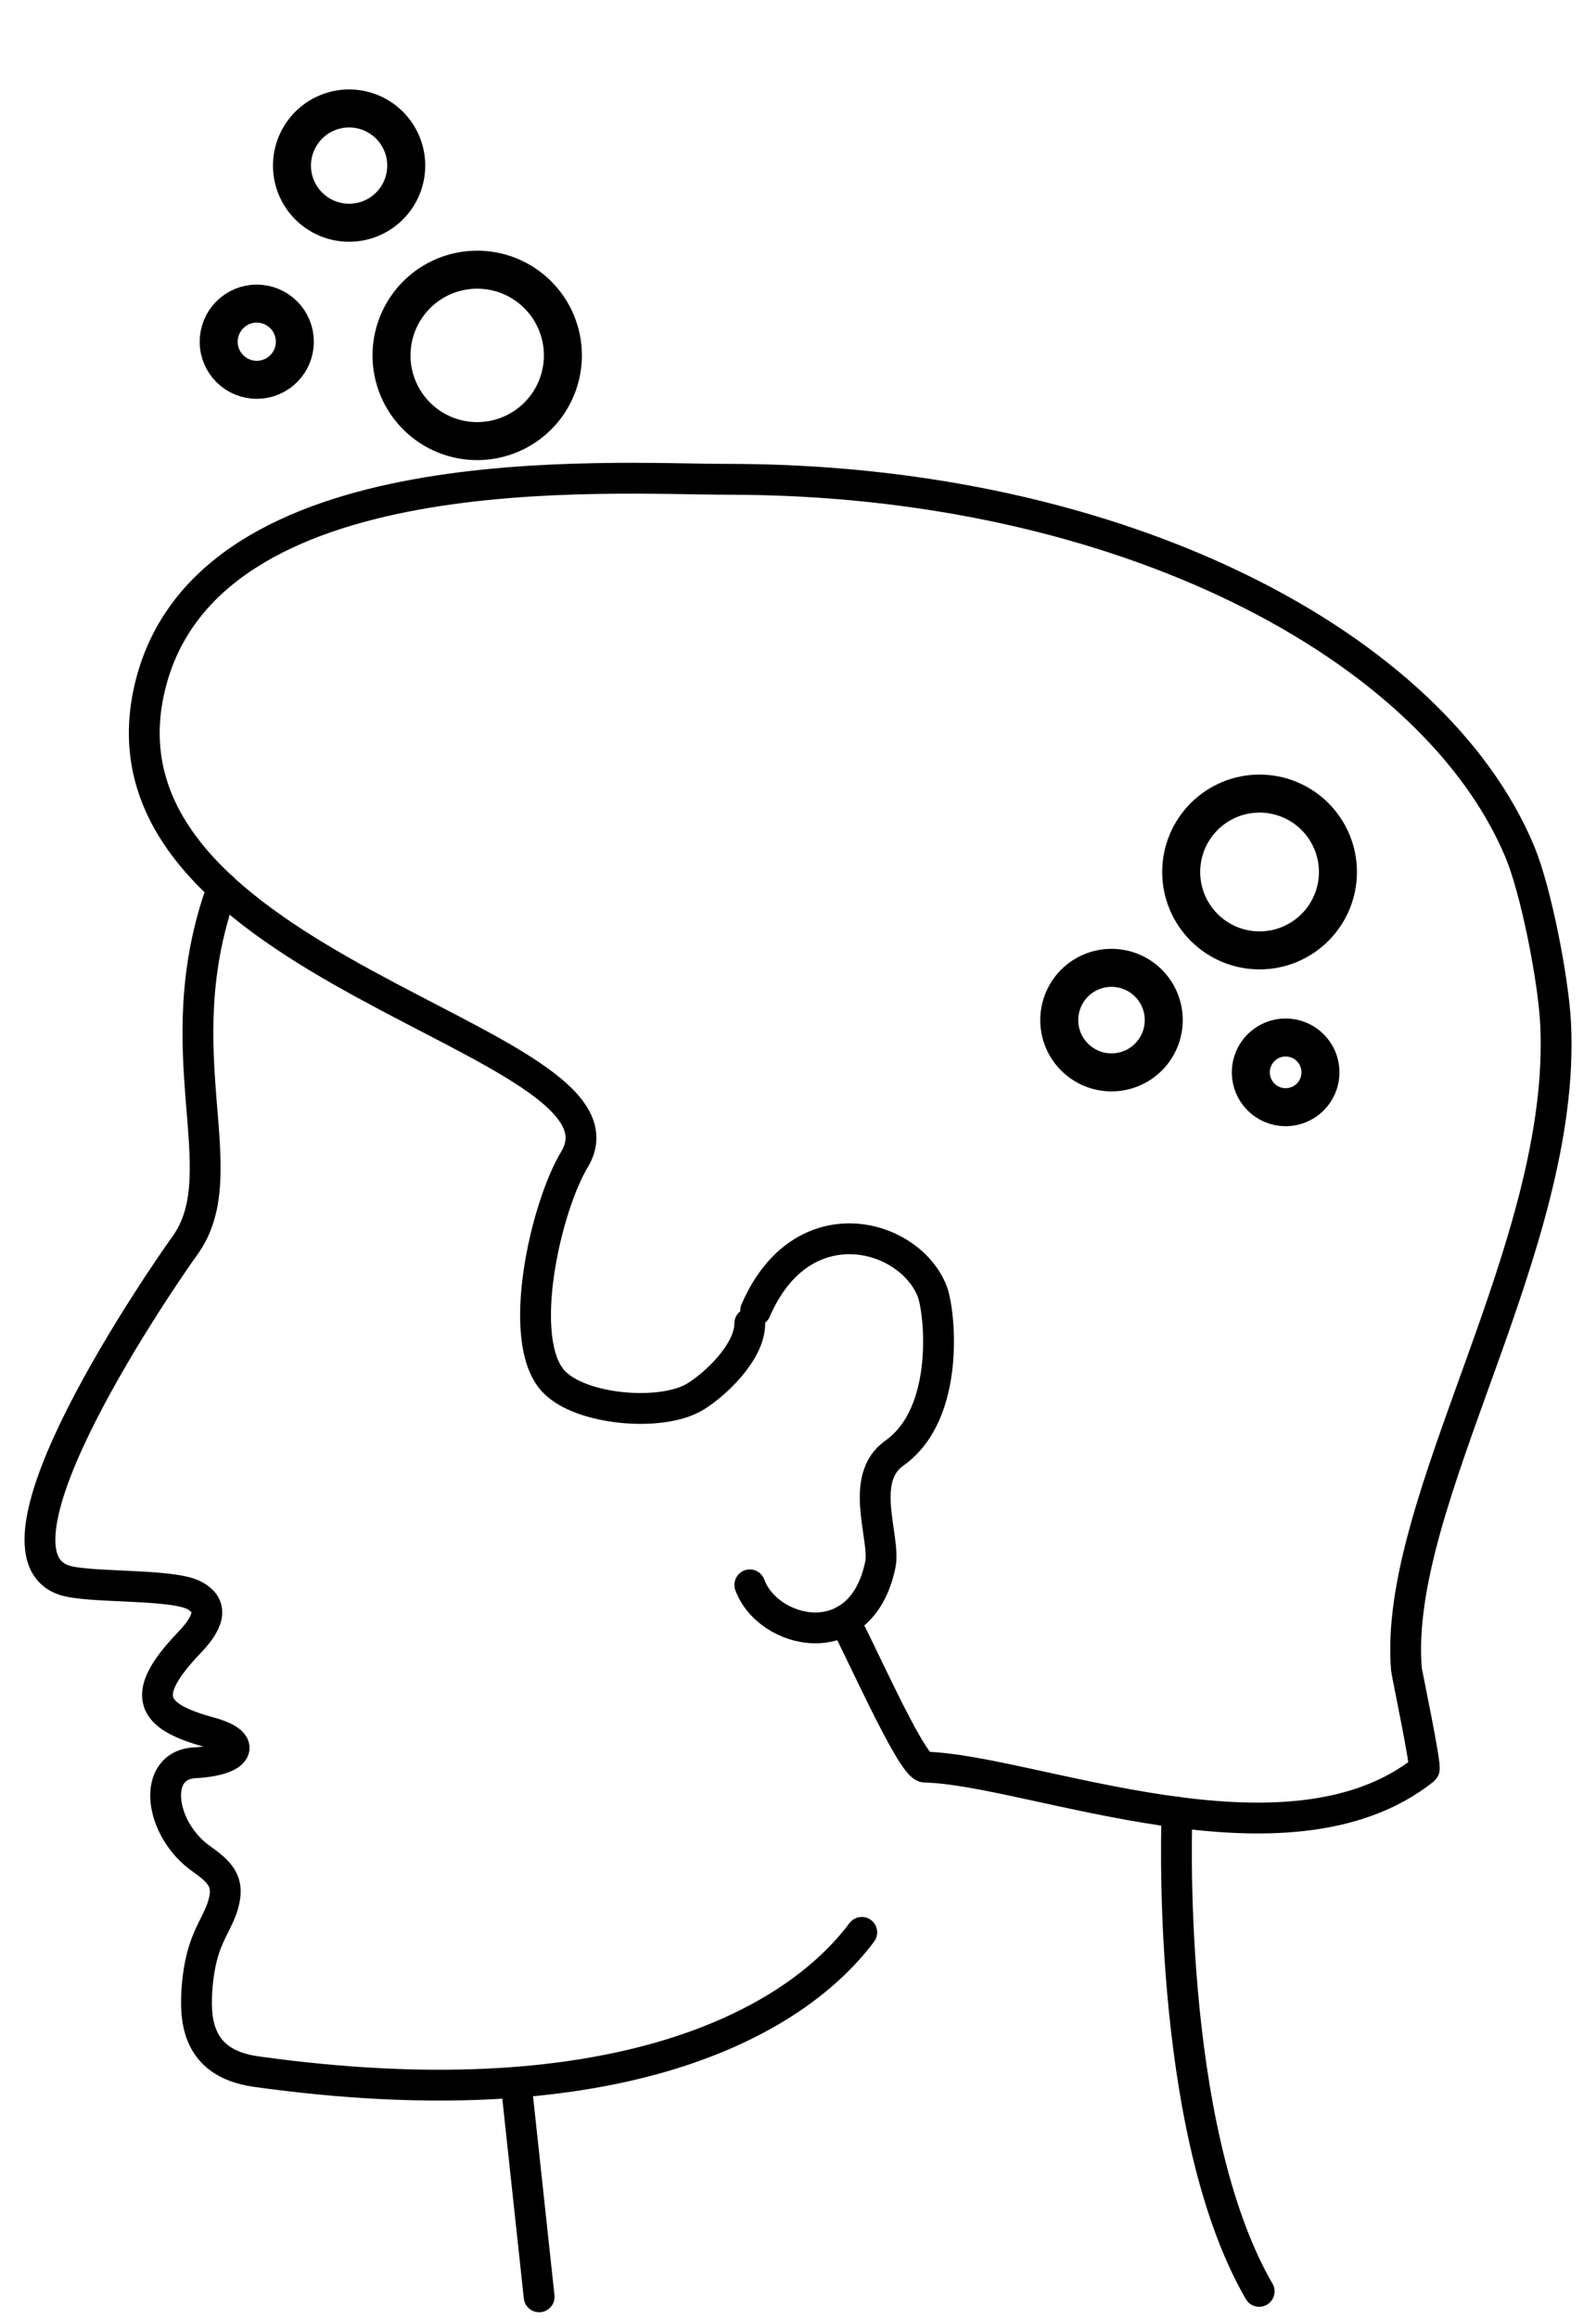
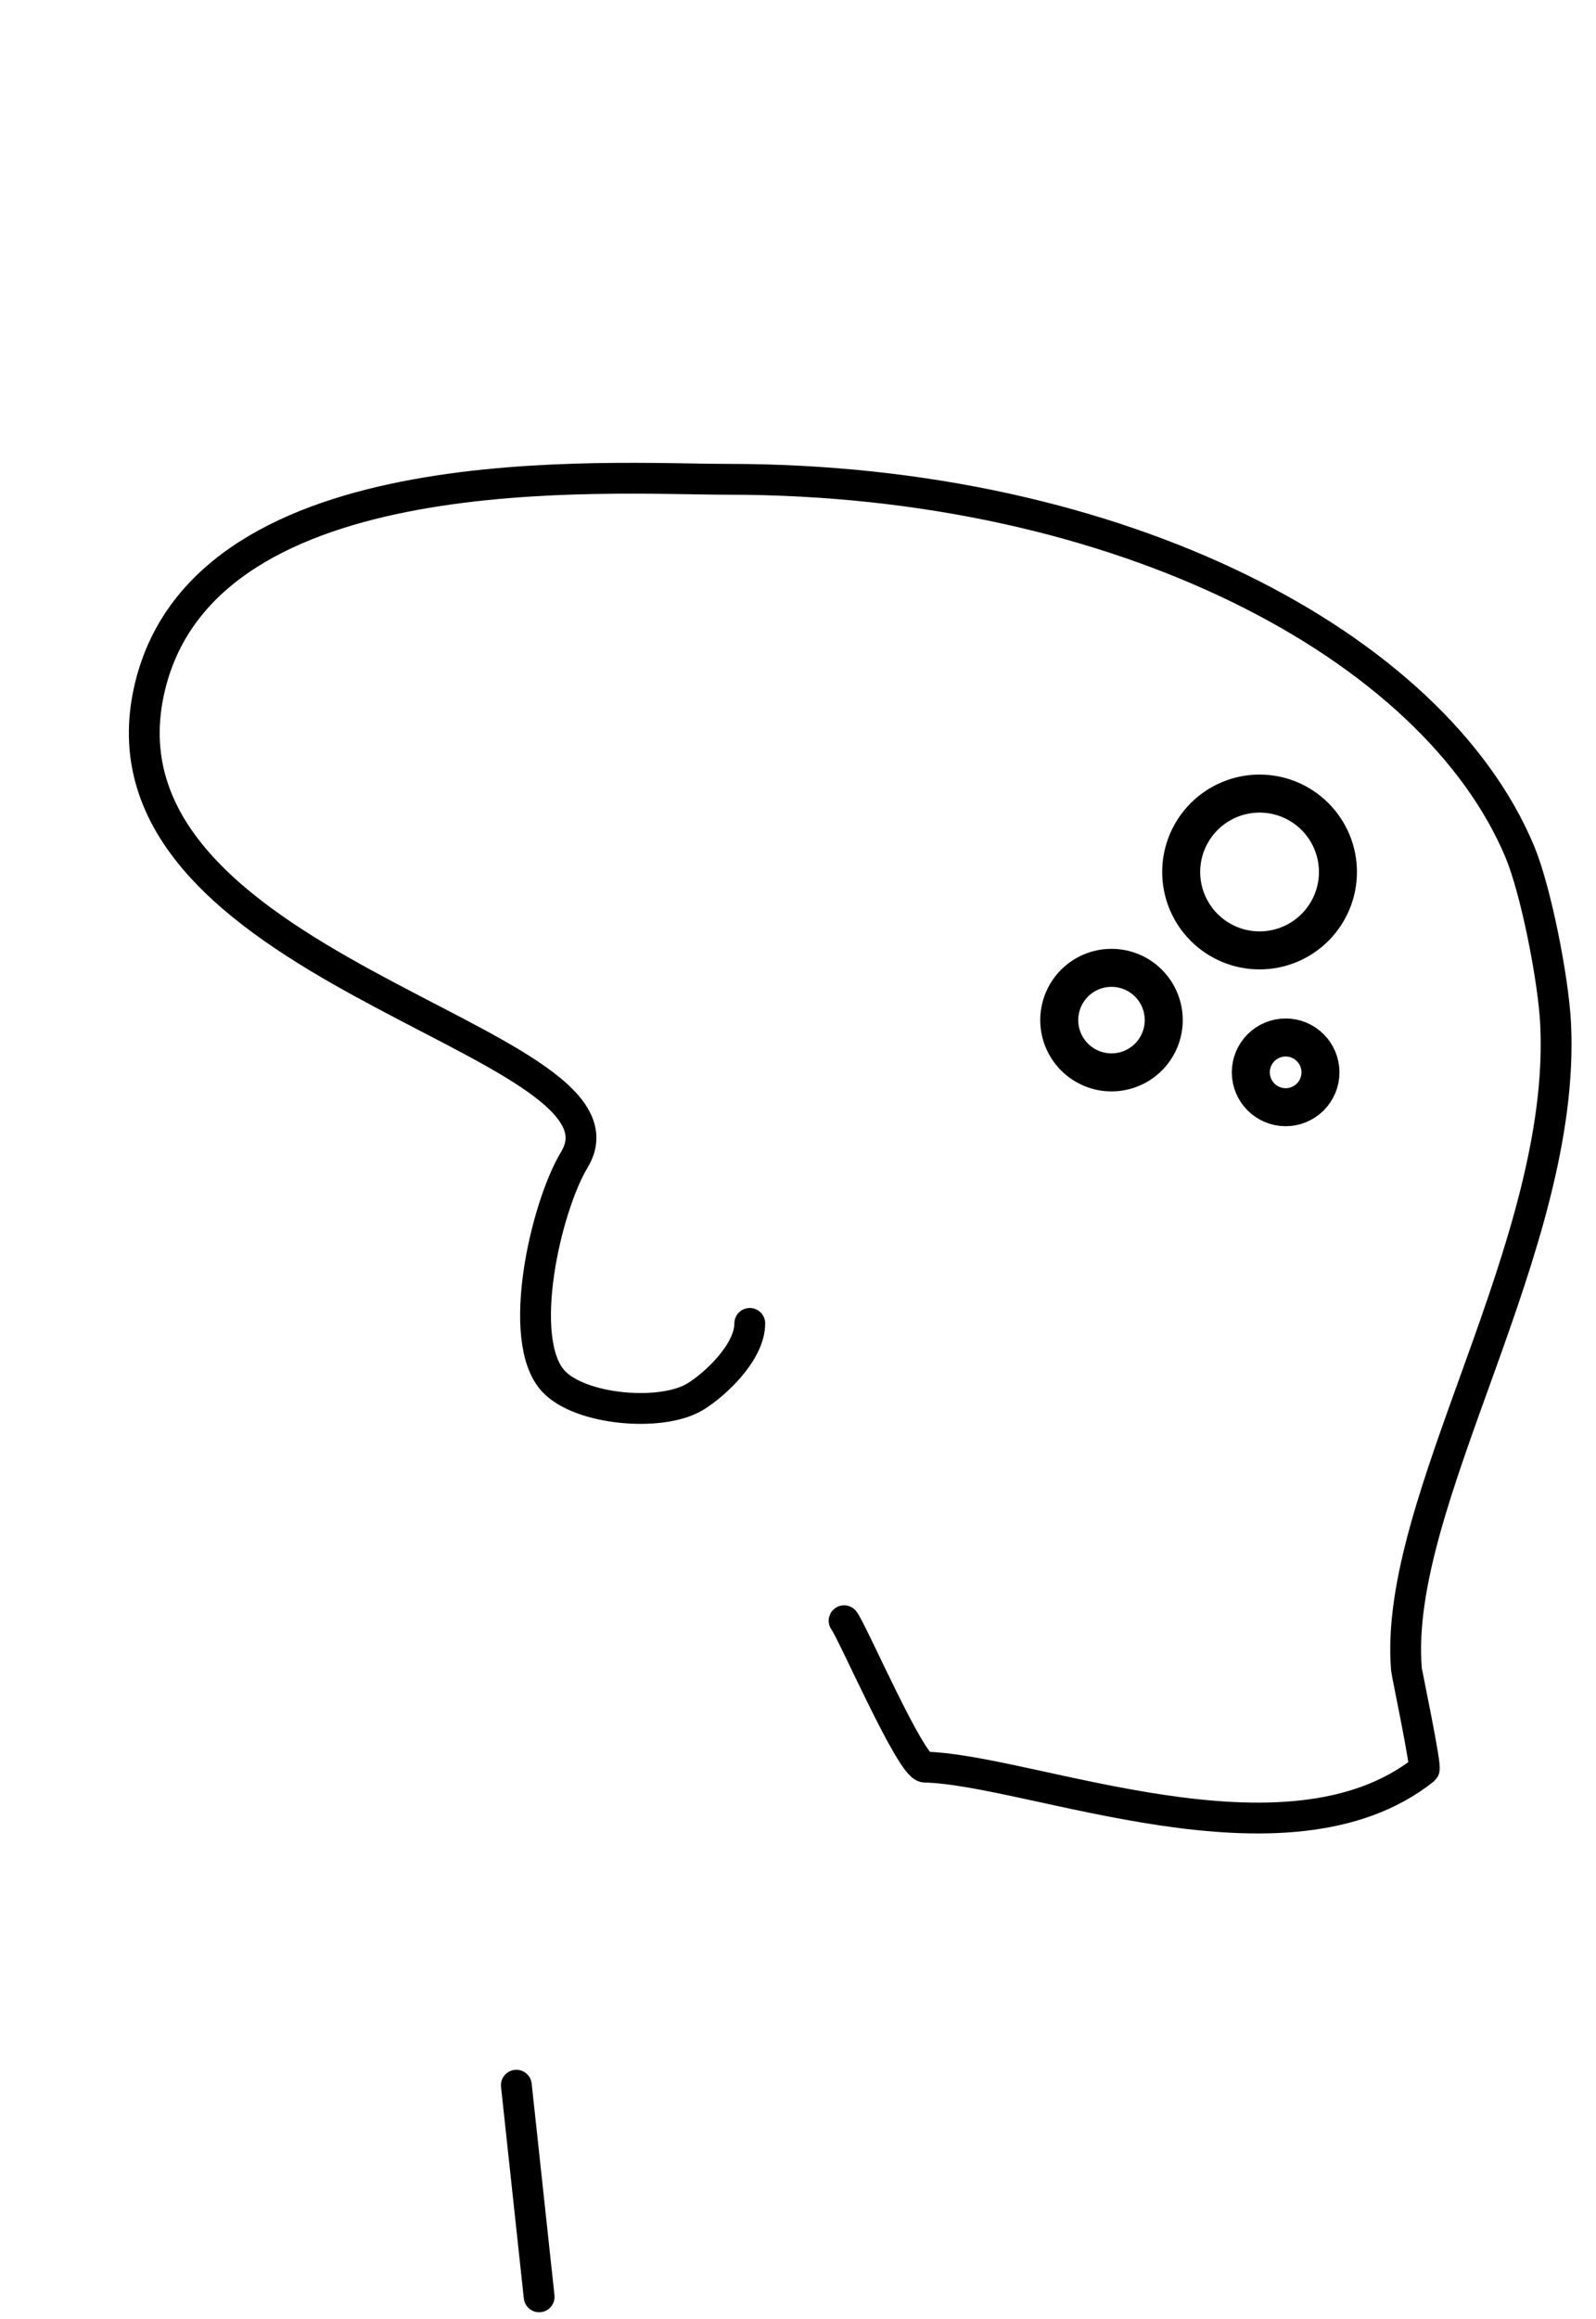
<svg xmlns="http://www.w3.org/2000/svg" fill="none" viewBox="0 0 42 61" height="61" width="42">
-   <path stroke-linejoin="round" stroke-linecap="round" stroke-miterlimit="10" stroke-width="0.811" stroke="black" d="M5.852 23.354C4.277 27.687 6.273 30.834 4.86 32.773C4.388 33.425 -0.876 41.005 1.811 41.599C2.582 41.768 4.548 41.669 5.11 41.965C5.561 42.203 5.581 42.58 4.999 43.192C3.625 44.616 3.987 45.151 5.511 45.567C6.573 45.853 6.253 46.308 5.14 46.369C3.967 46.418 4.187 48.129 5.321 48.912C5.881 49.306 6.052 49.575 5.842 50.198C5.641 50.762 5.291 51.068 5.189 52.245C5.129 53.048 5.119 54.264 6.734 54.492C15.859 55.768 20.743 53.414 22.678 50.831" />
-   <path stroke-linejoin="round" stroke-linecap="round" stroke-miterlimit="10" stroke-width="0.811" stroke="black" d="M19.886 34.471C21.105 31.647 23.941 32.44 24.533 33.972C24.731 34.484 25.029 37.171 23.535 38.225C22.574 38.904 23.311 40.458 23.166 41.161C22.663 43.581 20.207 42.992 19.732 41.689" />
  <path stroke-linejoin="round" stroke-linecap="round" stroke-miterlimit="10" stroke-width="0.811" stroke="black" d="M13.588 54.851L14.188 60.418" />
-   <path stroke-linejoin="round" stroke-linecap="round" stroke-miterlimit="10" stroke-width="0.811" stroke="black" d="M30.975 47.67C30.975 47.67 30.628 55.946 33.136 60.274" />
  <path stroke-linejoin="round" stroke-linecap="round" stroke-miterlimit="10" stroke-width="0.811" stroke="black" d="M19.731 34.812C19.731 35.576 18.809 36.429 18.29 36.743C17.4 37.279 15.264 37.092 14.562 36.33C13.562 35.248 14.359 31.757 15.118 30.499C17.038 27.311 2.137 25.505 3.95 18.05C5.454 11.865 16.011 12.608 19.159 12.608C29.521 12.608 37.741 17 39.997 22.409C40.421 23.427 40.878 25.757 40.937 26.923C41.231 32.785 36.643 39.478 37.012 43.91C37.017 43.996 37.545 46.491 37.477 46.545C33.863 49.426 27.115 46.545 24.339 46.484C23.974 46.478 22.435 42.921 22.213 42.633" />
  <path stroke-linejoin="round" stroke-linecap="round" stroke="black" d="M27.875 26.834C27.875 27.198 28.02 27.548 28.278 27.806C28.536 28.064 28.885 28.209 29.25 28.209C29.615 28.209 29.964 28.064 30.222 27.806C30.48 27.548 30.625 27.198 30.625 26.834C30.625 26.469 30.48 26.119 30.222 25.861C29.964 25.603 29.615 25.459 29.25 25.459C28.885 25.459 28.536 25.603 28.278 25.861C28.02 26.119 27.875 26.469 27.875 26.834Z" />
  <path stroke-linejoin="round" stroke-linecap="round" stroke="black" d="M32.916 28.208C32.916 28.451 33.013 28.684 33.184 28.856C33.356 29.028 33.59 29.125 33.833 29.125C34.076 29.125 34.309 29.028 34.481 28.856C34.653 28.684 34.749 28.451 34.749 28.208C34.749 27.965 34.653 27.732 34.481 27.56C34.309 27.388 34.076 27.291 33.833 27.291C33.59 27.291 33.356 27.388 33.184 27.56C33.013 27.732 32.916 27.965 32.916 28.208Z" />
  <path stroke-linejoin="round" stroke-linecap="round" stroke="black" d="M31.084 22.938C31.084 23.208 31.137 23.477 31.241 23.727C31.345 23.977 31.497 24.204 31.688 24.396C31.88 24.587 32.107 24.739 32.357 24.843C32.607 24.947 32.876 25 33.147 25C33.417 25 33.685 24.947 33.936 24.843C34.186 24.739 34.413 24.587 34.605 24.396C34.796 24.204 34.948 23.977 35.052 23.727C35.156 23.477 35.209 23.208 35.209 22.938C35.209 22.667 35.156 22.398 35.052 22.148C34.948 21.898 34.796 21.671 34.605 21.479C34.413 21.288 34.186 21.136 33.936 21.032C33.685 20.928 33.417 20.875 33.147 20.875C32.876 20.875 32.607 20.928 32.357 21.032C32.107 21.136 31.88 21.288 31.688 21.479C31.497 21.671 31.345 21.898 31.241 22.148C31.137 22.398 31.084 22.667 31.084 22.938Z" />
  <g clip-path="url(#clip0_847_344)">
    <path stroke-linejoin="round" stroke-linecap="round" stroke="black" d="M9.473 2.88C9.082 2.804 8.677 2.887 8.346 3.11C8.016 3.333 7.787 3.678 7.711 4.07C7.635 4.461 7.718 4.867 7.941 5.197C8.164 5.527 8.509 5.756 8.901 5.832C9.292 5.908 9.698 5.825 10.028 5.602C10.359 5.379 10.587 5.034 10.663 4.642C10.739 4.251 10.656 3.845 10.433 3.515C10.21 3.184 9.865 2.956 9.473 2.88Z" />
    <path stroke-linejoin="round" stroke-linecap="round" stroke="black" d="M6.948 8.005C6.687 7.954 6.416 8.009 6.196 8.158C5.976 8.307 5.824 8.537 5.773 8.798C5.722 9.059 5.777 9.329 5.926 9.549C6.075 9.77 6.305 9.922 6.566 9.973C6.827 10.023 7.097 9.968 7.318 9.819C7.538 9.671 7.69 9.441 7.741 9.18C7.791 8.919 7.736 8.648 7.588 8.428C7.439 8.208 7.209 8.056 6.948 8.005Z" />
    <path stroke-linejoin="round" stroke-linecap="round" stroke="black" d="M12.988 7.135C12.697 7.079 12.398 7.08 12.108 7.139C11.818 7.198 11.542 7.314 11.296 7.48C11.051 7.645 10.841 7.858 10.677 8.105C10.514 8.352 10.401 8.628 10.344 8.919C10.288 9.21 10.289 9.509 10.348 9.799C10.408 10.089 10.523 10.365 10.689 10.61C10.855 10.856 11.067 11.066 11.314 11.229C11.561 11.393 11.838 11.506 12.128 11.562C12.419 11.619 12.718 11.617 13.008 11.558C13.298 11.499 13.574 11.383 13.819 11.218C14.065 11.052 14.275 10.839 14.439 10.593C14.602 10.346 14.715 10.069 14.772 9.778C14.828 9.487 14.827 9.188 14.768 8.898C14.708 8.608 14.593 8.332 14.427 8.087C14.261 7.842 14.049 7.631 13.802 7.468C13.555 7.304 13.278 7.191 12.988 7.135Z" />
  </g>
  <defs>
    <clipPath id="clip0_847_344">
-       <rect transform="translate(18.271 2.499) rotate(100.981)" fill="white" height="13.12" width="13.12" />
-     </clipPath>
+       </clipPath>
  </defs>
</svg>